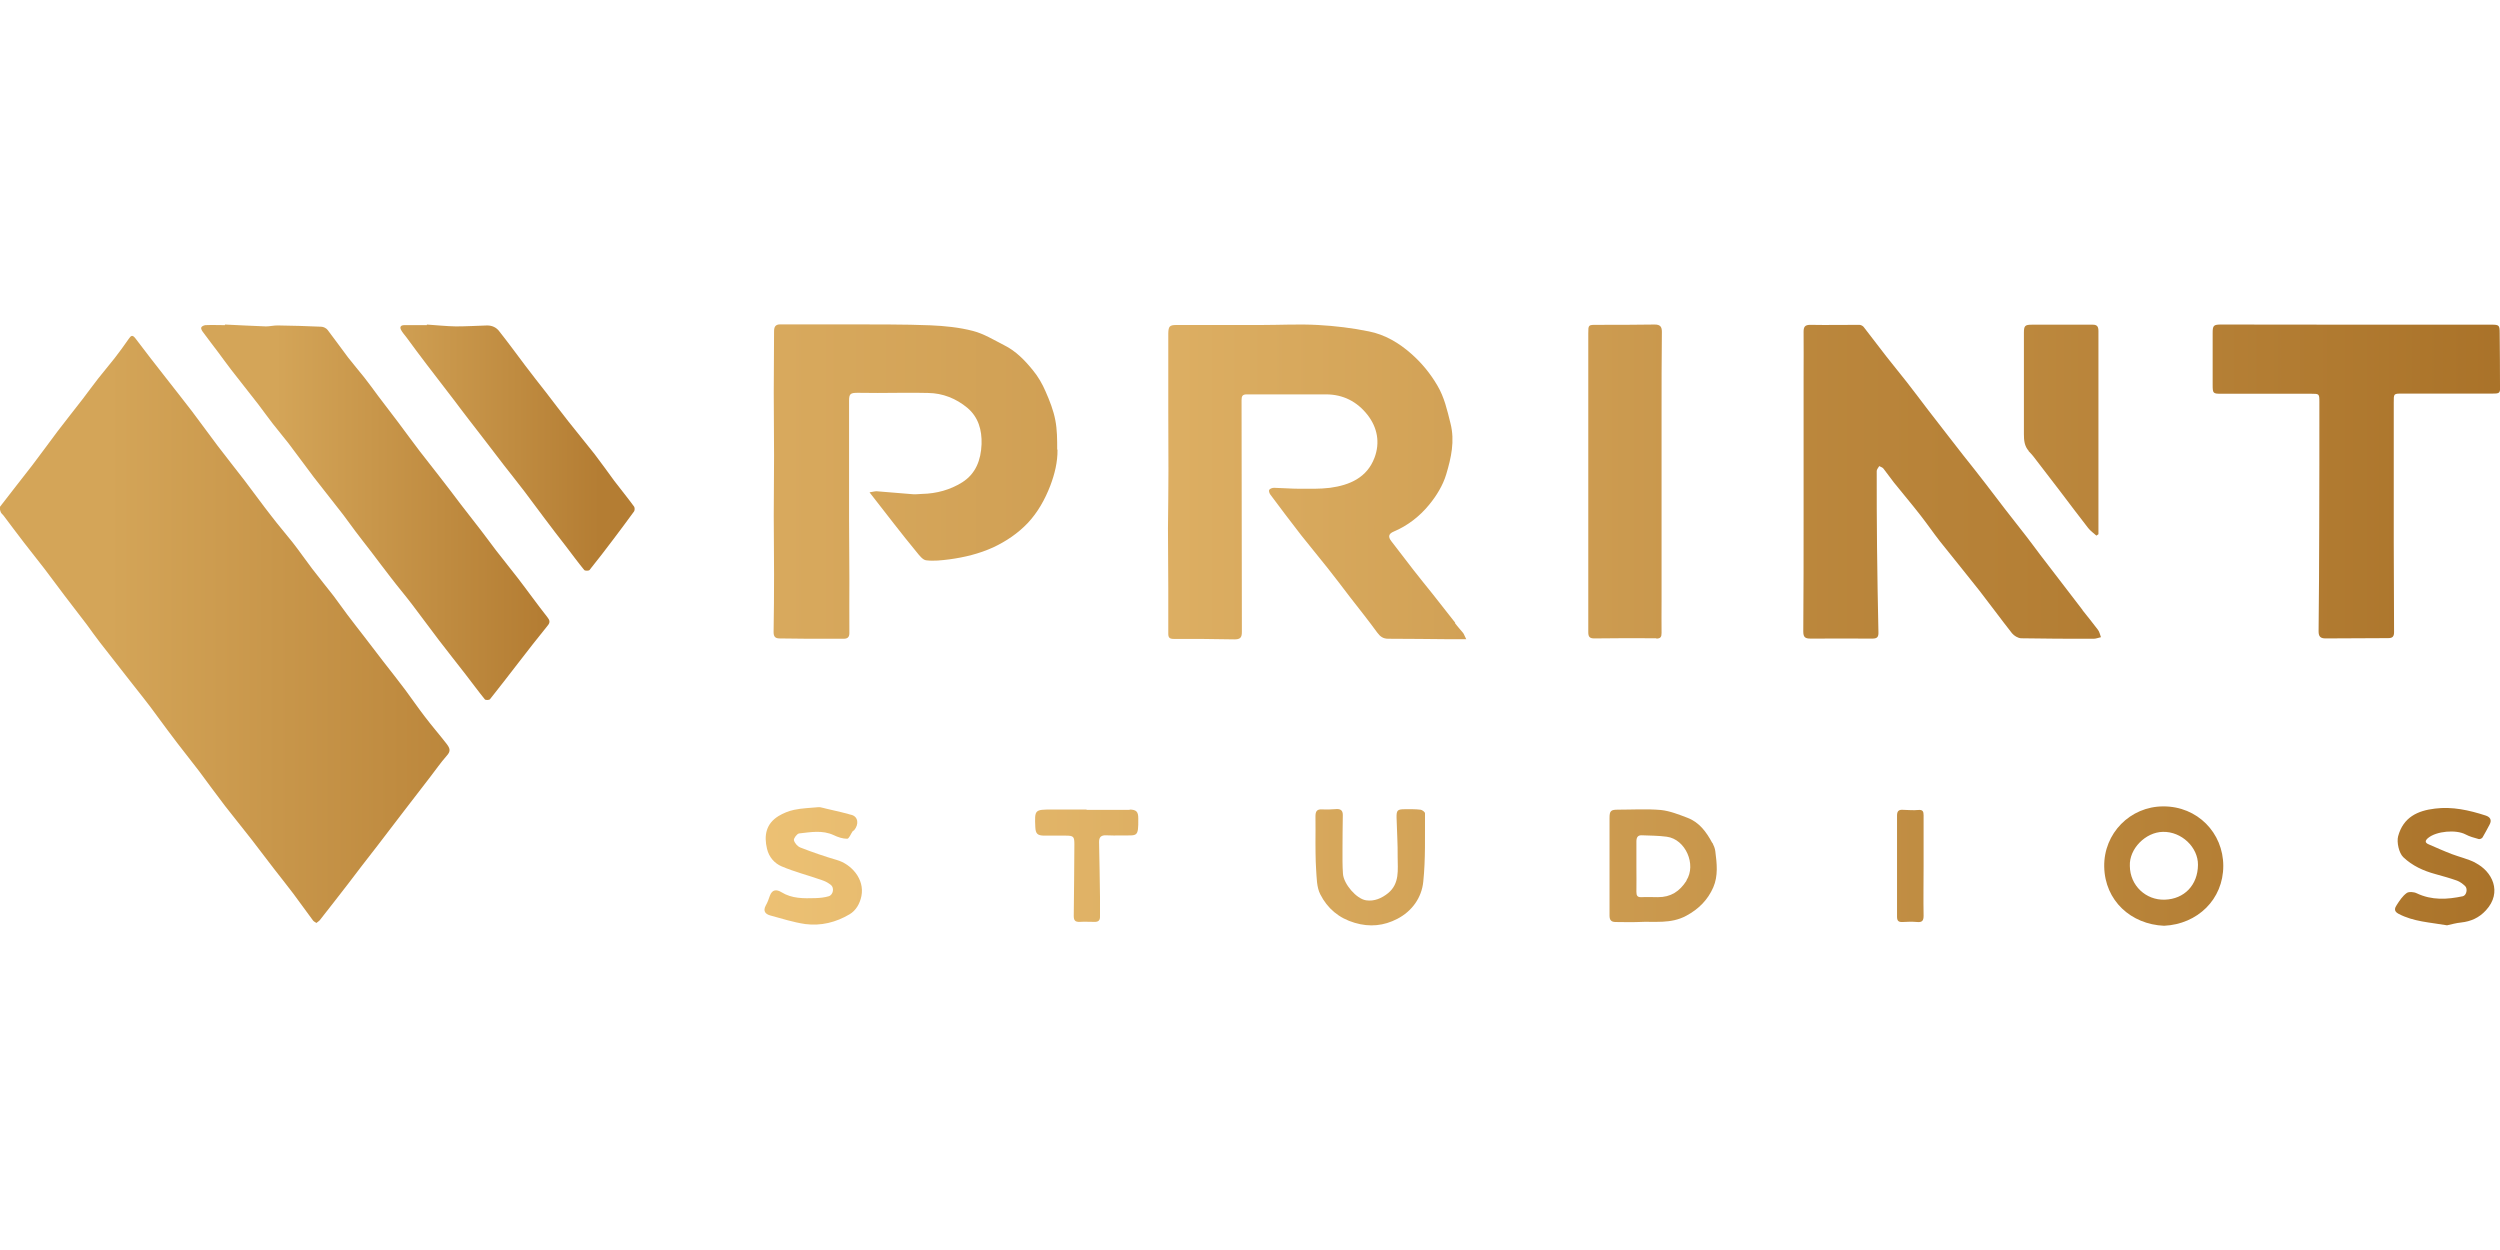
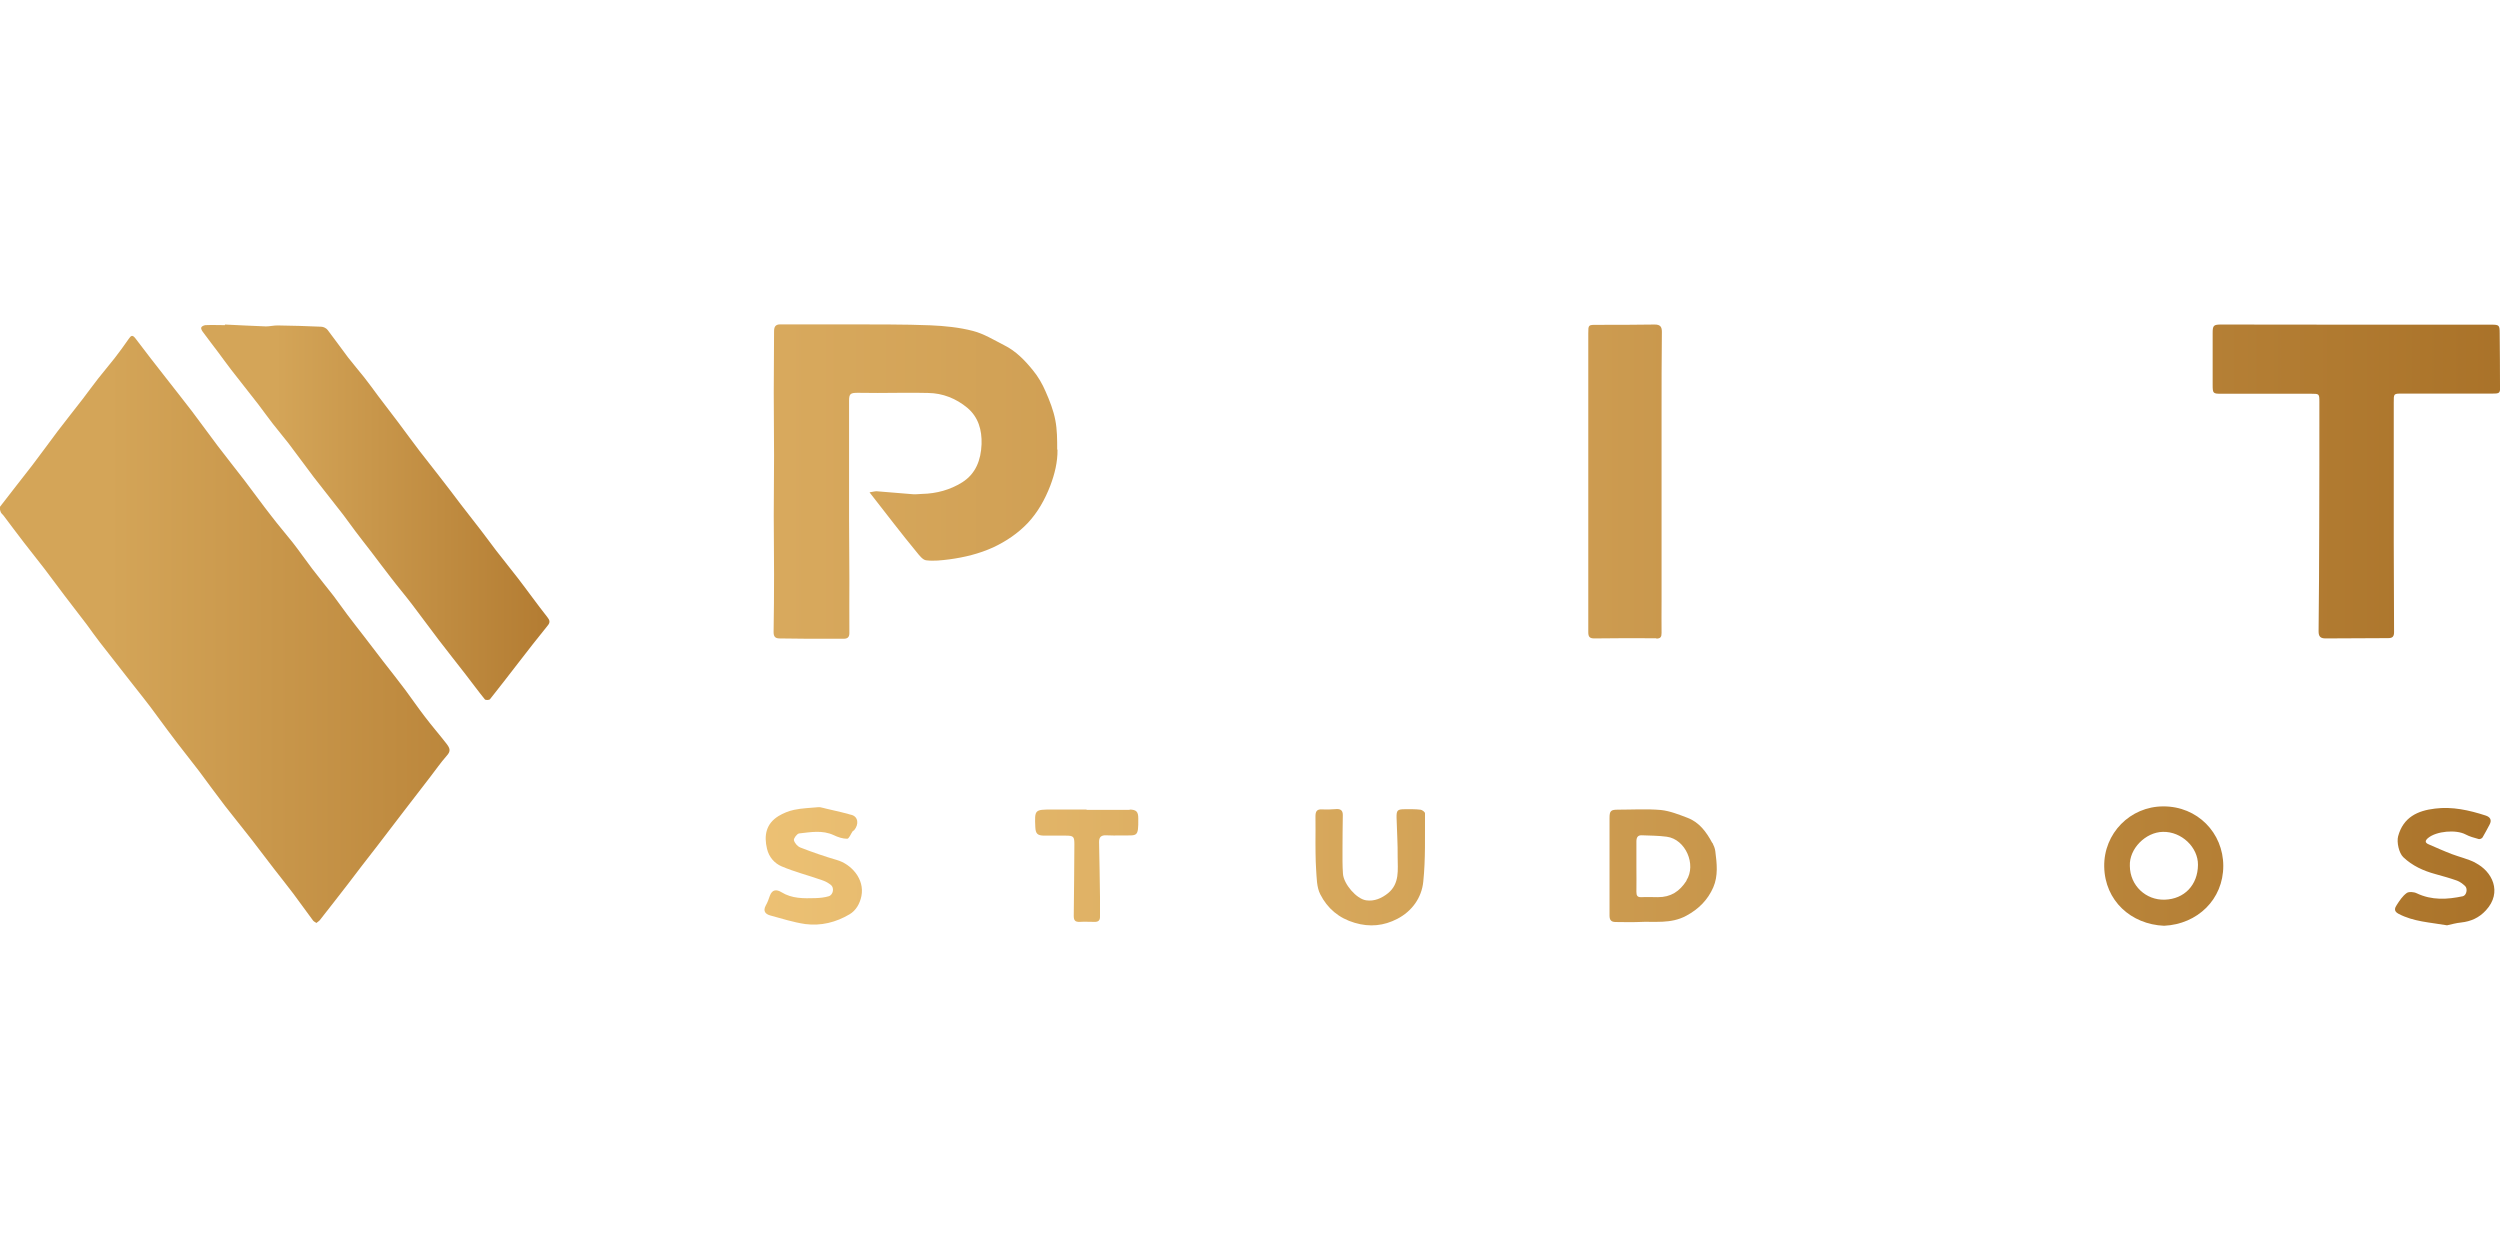
<svg xmlns="http://www.w3.org/2000/svg" width="160" height="80" viewBox="0 0 160 80" fill="none">
  <g clip-path="url(#clip0_8785_21)">
    <path d="M20.27 59.08C20.18 59.02 20.09 58.98 20.04 58.92C19.61 58.35 19.2 57.76 18.77 57.19C18.36 56.65 17.93 56.11 17.51 55.57C17.04 54.96 16.58 54.35 16.11 53.74C15.55 53.02 14.97 52.31 14.41 51.59C13.84 50.85 13.3 50.1 12.74 49.35C12.28 48.75 11.81 48.16 11.35 47.56C10.92 47 10.5 46.43 10.08 45.86C9.79 45.46 9.5 45.07 9.19 44.68C8.9 44.3 8.59 43.93 8.3 43.55C7.67 42.74 7.03 41.93 6.4 41.12C6.11 40.75 5.84 40.36 5.56 39.98C5.09 39.36 4.62 38.75 4.15 38.14C3.72 37.57 3.29 36.99 2.86 36.42C2.42 35.85 1.97 35.29 1.53 34.72C1.09 34.15 0.66 33.57 0.23 33C0.17 32.92 0.08 32.86 0.05 32.78C0.01 32.67 -0.05 32.49 0.01 32.42C0.68 31.54 1.37 30.68 2.04 29.81C2.6 29.08 3.13 28.34 3.68 27.61C4.21 26.91 4.76 26.23 5.29 25.54C5.62 25.11 5.94 24.66 6.28 24.23C6.62 23.79 6.99 23.37 7.33 22.93C7.64 22.53 7.94 22.12 8.23 21.7C8.38 21.48 8.47 21.4 8.67 21.66C9.3 22.5 9.95 23.33 10.6 24.16C11.17 24.89 11.74 25.61 12.3 26.34C12.85 27.06 13.37 27.8 13.92 28.52C14.49 29.27 15.08 30.01 15.65 30.75C16.23 31.51 16.78 32.28 17.37 33.03C17.81 33.61 18.29 34.16 18.74 34.73C19.17 35.28 19.56 35.85 19.98 36.4C20.43 36.99 20.9 37.56 21.35 38.14C21.65 38.53 21.93 38.95 22.23 39.34C22.58 39.81 22.94 40.26 23.3 40.73C23.72 41.27 24.13 41.82 24.55 42.36C25.02 42.96 25.49 43.56 25.95 44.17C26.37 44.74 26.77 45.32 27.2 45.88C27.64 46.46 28.12 47.01 28.57 47.59C28.8 47.89 28.87 48.07 28.58 48.38C28.2 48.81 27.88 49.28 27.53 49.73C26.96 50.47 26.39 51.21 25.82 51.95C25.27 52.67 24.72 53.39 24.16 54.12C23.83 54.55 23.49 54.98 23.16 55.41C22.86 55.8 22.56 56.2 22.26 56.59C21.66 57.36 21.07 58.13 20.46 58.9C20.41 58.96 20.33 59 20.26 59.06L20.27 59.08Z" fill="url(#paint0_linear_8785_21)" />
    <path d="M14.38 20.77C15.26 20.809 16.14 20.86 17.02 20.89C17.28 20.89 17.54 20.82 17.8 20.829C18.72 20.84 19.64 20.869 20.56 20.91C20.7 20.91 20.89 21.009 20.97 21.119C21.41 21.689 21.83 22.29 22.27 22.869C22.6 23.299 22.96 23.709 23.3 24.14C23.61 24.529 23.9 24.939 24.2 25.34C24.63 25.91 25.07 26.48 25.5 27.049C25.95 27.649 26.39 28.259 26.85 28.86C27.27 29.41 27.71 29.95 28.13 30.5C28.59 31.09 29.04 31.68 29.49 32.279C29.93 32.849 30.37 33.41 30.81 33.98C31.13 34.389 31.43 34.819 31.75 35.23C32.21 35.83 32.69 36.41 33.15 37.01C33.46 37.41 33.75 37.809 34.05 38.209C34.38 38.65 34.7 39.08 35.04 39.51C35.19 39.7 35.22 39.84 35.05 40.039C34.41 40.83 33.78 41.63 33.16 42.44C32.56 43.209 31.97 43.989 31.36 44.749C31.31 44.809 31.08 44.819 31.03 44.76C30.6 44.23 30.2 43.679 29.78 43.139C29.22 42.419 28.65 41.7 28.09 40.969C27.51 40.209 26.95 39.44 26.37 38.679C25.93 38.099 25.45 37.539 25.01 36.959C24.59 36.419 24.18 35.87 23.77 35.33C23.43 34.889 23.09 34.459 22.76 34.02C22.49 33.669 22.24 33.3 21.97 32.95C21.35 32.15 20.71 31.349 20.09 30.549C19.54 29.829 19.02 29.099 18.47 28.38C18.14 27.95 17.79 27.549 17.46 27.119C17.15 26.72 16.85 26.299 16.54 25.89C15.96 25.149 15.38 24.41 14.8 23.669C14.51 23.299 14.24 22.91 13.96 22.54C13.64 22.11 13.3 21.68 12.98 21.239C12.92 21.16 12.85 21.029 12.88 20.959C12.91 20.88 13.05 20.82 13.15 20.809C13.57 20.79 13.98 20.809 14.4 20.809C14.4 20.809 14.4 20.79 14.4 20.779L14.38 20.77Z" fill="url(#paint1_linear_8785_21)" />
-     <path d="M27.3 20.77C27.93 20.809 28.55 20.88 29.18 20.89C29.85 20.89 30.51 20.849 31.18 20.829C31.5 20.829 31.77 20.959 31.95 21.2C32.52 21.919 33.06 22.66 33.61 23.39C34.05 23.97 34.5 24.549 34.95 25.119C35.42 25.73 35.88 26.34 36.36 26.95C36.92 27.66 37.49 28.349 38.05 29.059C38.48 29.619 38.89 30.2 39.31 30.77C39.73 31.32 40.17 31.86 40.58 32.419C40.63 32.489 40.63 32.66 40.58 32.73C40.14 33.33 39.7 33.929 39.25 34.52C38.75 35.179 38.25 35.84 37.73 36.48C37.68 36.539 37.44 36.539 37.39 36.48C36.98 35.98 36.6 35.459 36.21 34.95C35.77 34.38 35.33 33.819 34.9 33.239C34.45 32.65 34.02 32.05 33.57 31.459C33.14 30.89 32.69 30.34 32.25 29.77C31.83 29.23 31.42 28.68 31 28.14C30.66 27.7 30.32 27.259 29.98 26.82C29.69 26.45 29.41 26.07 29.13 25.7C28.52 24.91 27.91 24.119 27.31 23.329C26.87 22.759 26.45 22.18 26.02 21.599C25.9 21.439 25.76 21.29 25.67 21.119C25.57 20.93 25.64 20.809 25.88 20.809C26.36 20.809 26.84 20.809 27.32 20.809C27.32 20.799 27.32 20.79 27.32 20.77H27.3Z" fill="url(#paint2_linear_8785_21)" />
-     <path d="M93.13 39.85C92.65 39.25 92.18 38.63 91.7 38.03C91.29 37.51 90.87 37.01 90.47 36.49C89.99 35.87 89.52 35.25 89.04 34.63C88.83 34.36 88.86 34.16 89.2 34.02C90.1 33.64 90.86 33.04 91.46 32.31C91.93 31.74 92.35 31.06 92.56 30.35C92.87 29.31 93.12 28.23 92.83 27.09C92.62 26.25 92.44 25.43 91.99 24.67C91.54 23.9 90.98 23.22 90.32 22.64C89.54 21.95 88.63 21.41 87.61 21.21C86.54 20.99 85.45 20.86 84.37 20.8C83.15 20.73 81.93 20.8 80.7 20.8C78.9 20.8 77.1 20.8 75.29 20.8C74.85 20.8 74.78 20.89 74.77 21.34C74.77 21.77 74.77 22.2 74.77 22.63C74.77 23.87 74.77 25.1 74.77 26.34C74.77 27.6 74.78 28.86 74.78 30.12C74.78 31.36 74.76 32.59 74.75 33.83C74.75 35.09 74.77 36.35 74.77 37.61C74.77 38.59 74.77 39.58 74.77 40.56C74.77 40.8 74.85 40.89 75.11 40.89C76.41 40.89 77.71 40.89 79 40.92C79.36 40.92 79.48 40.82 79.48 40.45C79.47 35.5 79.47 30.55 79.46 25.61C79.46 25.36 79.51 25.24 79.79 25.24C81.48 25.24 83.17 25.24 84.86 25.24C85.96 25.24 86.85 25.7 87.52 26.55C88.16 27.37 88.33 28.33 87.97 29.29C87.49 30.57 86.38 31.05 85.12 31.22C84.47 31.3 83.81 31.28 83.16 31.28C82.62 31.28 82.08 31.23 81.54 31.22C81.43 31.22 81.28 31.27 81.23 31.35C81.19 31.41 81.24 31.57 81.3 31.65C81.95 32.52 82.61 33.4 83.28 34.26C83.84 34.97 84.42 35.66 84.98 36.37C85.46 36.97 85.92 37.59 86.39 38.2C86.98 38.96 87.58 39.71 88.14 40.48C88.33 40.74 88.52 40.88 88.85 40.88C90.16 40.88 91.47 40.9 92.78 40.91C93.09 40.91 93.4 40.91 93.84 40.91C93.73 40.7 93.7 40.59 93.64 40.51C93.47 40.3 93.28 40.1 93.12 39.88L93.13 39.85Z" fill="url(#paint3_linear_8785_21)" />
    <path d="M67.66 28.77C67.66 28.14 67.66 27.5 67.54 26.89C67.42 26.26 67.18 25.65 66.92 25.06C66.71 24.57 66.44 24.1 66.1 23.69C65.59 23.06 65.01 22.46 64.26 22.09C63.61 21.76 62.97 21.36 62.27 21.18C61.39 20.95 60.46 20.86 59.55 20.82C57.82 20.75 56.1 20.77 54.37 20.76C52.89 20.76 51.42 20.76 49.94 20.76C49.62 20.76 49.54 20.92 49.54 21.21C49.54 22.52 49.52 23.83 49.52 25.14C49.52 26.49 49.54 27.84 49.54 29.18C49.54 30.45 49.52 31.72 49.52 33C49.52 34.26 49.54 35.52 49.54 36.78C49.54 38.04 49.53 39.22 49.51 40.45C49.51 40.74 49.61 40.86 49.9 40.86C50.51 40.86 51.11 40.88 51.72 40.88C52.48 40.88 53.23 40.88 53.99 40.88C54.22 40.88 54.36 40.8 54.36 40.52C54.35 39.36 54.36 38.2 54.36 37.04C54.36 35.77 54.34 34.49 54.34 33.22C54.34 31.93 54.34 30.65 54.34 29.36C54.34 28.12 54.34 26.89 54.34 25.65C54.34 25.2 54.43 25.14 54.89 25.14C55.32 25.14 55.75 25.15 56.18 25.15C57.25 25.15 58.32 25.12 59.4 25.15C60.34 25.16 61.2 25.51 61.91 26.1C62.61 26.69 62.85 27.51 62.82 28.43C62.78 29.44 62.45 30.32 61.58 30.87C60.81 31.35 59.94 31.59 59.02 31.61C58.82 31.61 58.62 31.65 58.42 31.63C57.65 31.57 56.87 31.5 56.1 31.44C55.98 31.44 55.85 31.48 55.65 31.51C56.22 32.25 56.72 32.89 57.23 33.54C57.7 34.14 58.18 34.75 58.67 35.34C58.84 35.55 59.06 35.84 59.28 35.86C59.76 35.92 60.26 35.86 60.75 35.8C61.72 35.67 62.67 35.44 63.57 35.03C64.4 34.64 65.15 34.13 65.77 33.48C66.42 32.79 66.88 31.96 67.22 31.08C67.5 30.34 67.69 29.57 67.68 28.78L67.66 28.77Z" fill="url(#paint4_linear_8785_21)" />
-     <path d="M133.29 39.05C132.83 38.45 132.37 37.85 131.91 37.25C131.46 36.66 131.01 36.08 130.56 35.49C130.27 35.11 130 34.73 129.71 34.36C129.25 33.76 128.78 33.18 128.32 32.58C127.89 32.03 127.48 31.47 127.05 30.92C126.59 30.32 126.12 29.73 125.65 29.14C125.32 28.72 125 28.3 124.67 27.88C124.24 27.33 123.82 26.79 123.4 26.24C122.95 25.65 122.5 25.05 122.04 24.46C121.61 23.91 121.17 23.38 120.74 22.83C120.25 22.2 119.76 21.55 119.27 20.92C119.21 20.85 119.09 20.79 119 20.79C117.95 20.79 116.91 20.81 115.86 20.79C115.52 20.79 115.43 20.91 115.43 21.23C115.44 22.19 115.43 23.15 115.43 24.11C115.43 26.36 115.43 28.6 115.43 30.85C115.43 31.54 115.43 32.24 115.43 32.93C115.43 35.43 115.43 37.92 115.41 40.42C115.41 40.78 115.53 40.87 115.87 40.87C117.19 40.86 118.52 40.87 119.84 40.87C120.13 40.87 120.23 40.77 120.22 40.47C120.18 38.66 120.15 36.84 120.13 35.02C120.11 33.39 120.11 31.76 120.11 30.14C120.11 30.04 120.21 29.94 120.27 29.83C120.36 29.88 120.48 29.91 120.54 29.99C120.77 30.28 120.98 30.59 121.21 30.88C121.77 31.58 122.36 32.27 122.91 32.98C123.34 33.53 123.73 34.1 124.16 34.65C125 35.71 125.86 36.75 126.69 37.81C127.39 38.71 128.06 39.63 128.77 40.53C128.9 40.69 129.15 40.84 129.35 40.85C130.9 40.88 132.45 40.88 134 40.88C134.15 40.88 134.31 40.81 134.46 40.78C134.4 40.62 134.37 40.44 134.27 40.31C133.95 39.88 133.61 39.47 133.28 39.05H133.29Z" fill="url(#paint5_linear_8785_21)" />
    <path d="M160 24.7C160 23.579 159.99 22.459 159.98 21.329C159.98 20.82 159.95 20.779 159.46 20.779C158.39 20.779 157.32 20.779 156.24 20.779C154.44 20.779 152.63 20.779 150.83 20.779C150.74 20.779 150.65 20.779 150.56 20.779C147.76 20.779 144.96 20.77 142.16 20.77C141.67 20.77 141.61 20.829 141.61 21.309C141.61 22.419 141.61 23.529 141.61 24.64C141.61 25.18 141.64 25.2 142.16 25.2C144.08 25.2 146 25.2 147.92 25.2C148.43 25.2 148.44 25.2 148.44 25.73C148.44 28.399 148.44 31.079 148.43 33.749C148.43 35.969 148.41 38.19 148.39 40.41C148.39 40.749 148.52 40.859 148.84 40.859C150.18 40.849 151.51 40.84 152.85 40.84C153.13 40.84 153.22 40.73 153.22 40.45C153.21 38.52 153.21 36.59 153.2 34.66C153.2 32.859 153.2 31.049 153.2 29.25C153.2 28.09 153.2 26.93 153.2 25.77C153.2 25.189 153.18 25.189 153.76 25.189C155.68 25.189 157.6 25.189 159.52 25.189C159.99 25.189 160.01 25.16 160.01 24.7H160Z" fill="url(#paint6_linear_8785_21)" />
    <path d="M106 40.87C106.28 40.87 106.34 40.76 106.34 40.51C106.33 39.84 106.34 39.169 106.34 38.499C106.34 37.209 106.34 35.929 106.34 34.639V30.89C106.34 29.41 106.34 27.939 106.34 26.459C106.34 24.72 106.34 22.98 106.36 21.239C106.36 20.919 106.26 20.77 105.9 20.77C104.66 20.79 103.43 20.79 102.19 20.79C101.65 20.79 101.65 20.79 101.65 21.34C101.65 23.23 101.65 25.13 101.65 27.02C101.65 31.5 101.65 35.98 101.65 40.459C101.65 40.76 101.74 40.859 102.04 40.859C103.36 40.84 104.69 40.84 106.01 40.849L106 40.87Z" fill="url(#paint7_linear_8785_21)" />
-     <path d="M129.82 28.86C129.92 28.97 130.03 29.07 130.12 29.19C130.69 29.94 131.27 30.68 131.84 31.43C132.44 32.22 133.03 33.01 133.64 33.79C133.79 33.98 133.99 34.12 134.17 34.28C134.21 34.25 134.26 34.22 134.3 34.19C134.3 34.07 134.3 33.94 134.3 33.82C134.3 32.12 134.3 30.41 134.3 28.71C134.3 26.2 134.3 23.69 134.3 21.18C134.3 20.9 134.21 20.77 133.91 20.78C132.62 20.78 131.34 20.78 130.05 20.78C129.59 20.78 129.53 20.85 129.53 21.31C129.53 23.47 129.53 25.63 129.53 27.78C129.53 28.18 129.56 28.55 129.84 28.86H129.82Z" fill="url(#paint8_linear_8785_21)" />
    <path d="M109.58 53.94C109.21 53.249 108.76 52.63 108 52.34C107.45 52.13 106.87 51.9 106.3 51.84C105.39 51.76 104.46 51.819 103.54 51.819C103.09 51.819 103.01 51.9 103.01 52.349C103.01 53.389 103.01 54.419 103.01 55.459C103.01 56.51 103.01 57.559 103.01 58.599C103.01 58.9 103.13 59.009 103.41 59.009C103.89 59.009 104.37 59.029 104.85 59.009C105.88 58.95 106.92 59.15 107.92 58.609C108.72 58.179 109.3 57.59 109.65 56.789C109.97 56.05 109.88 55.26 109.78 54.48C109.76 54.3 109.68 54.109 109.6 53.95L109.58 53.94ZM107.94 56.359C107.49 57.059 106.93 57.419 106.11 57.419C105.76 57.419 105.4 57.399 105.05 57.419C104.79 57.429 104.73 57.319 104.73 57.08C104.74 56.539 104.73 55.999 104.73 55.45C104.73 54.919 104.73 54.389 104.73 53.859C104.73 53.59 104.82 53.44 105.09 53.459C105.62 53.48 106.15 53.48 106.67 53.55C107.88 53.709 108.58 55.34 107.93 56.349L107.94 56.359Z" fill="url(#paint9_linear_8785_21)" />
    <path d="M138.45 51.609C136.33 51.609 134.63 53.339 134.67 55.469C134.71 57.649 136.39 59.159 138.5 59.249C140.64 59.149 142.29 57.559 142.29 55.419C142.29 53.299 140.63 51.599 138.45 51.609ZM138.54 57.579C137.35 57.619 136.32 56.689 136.31 55.419C136.26 54.319 137.32 53.259 138.42 53.239C139.62 53.209 140.68 54.229 140.67 55.349C140.66 56.649 139.79 57.539 138.55 57.579H138.54Z" fill="url(#paint10_linear_8785_21)" />
    <path d="M53.56 55.04C52.77 54.81 51.99 54.54 51.22 54.24C51.04 54.17 50.85 53.95 50.81 53.77C50.79 53.65 51.01 53.36 51.14 53.34C51.88 53.26 52.63 53.11 53.36 53.45C53.63 53.58 53.93 53.68 54.22 53.68C54.34 53.68 54.45 53.37 54.57 53.2C54.59 53.17 54.64 53.16 54.66 53.14C54.99 52.75 54.92 52.26 54.49 52.15C54.41 52.13 54.32 52.11 54.24 52.08C53.94 52 53.63 51.93 53.33 51.86C53.19 51.83 53.05 51.79 52.9 51.76C52.83 51.74 52.77 51.73 52.7 51.71C52.63 51.69 52.55 51.67 52.48 51.66C52.46 51.66 52.45 51.66 52.43 51.66C52.41 51.66 52.39 51.66 52.37 51.66C51.85 51.71 51.33 51.72 50.82 51.83C50.47 51.9 50.12 52.05 49.82 52.23C49.03 52.72 48.88 53.46 49.09 54.33C49.22 54.87 49.58 55.26 50.03 55.45C50.85 55.8 51.73 56.02 52.58 56.32C52.79 56.39 52.99 56.49 53.17 56.63C53.41 56.81 53.33 57.27 53.04 57.36C52.77 57.44 52.48 57.47 52.19 57.48C51.44 57.5 50.69 57.52 50.01 57.1C49.7 56.91 49.42 56.92 49.27 57.33C49.2 57.54 49.12 57.76 49.01 57.95C48.82 58.3 48.97 58.5 49.3 58.59C50.04 58.79 50.78 59.03 51.54 59.14C52.54 59.27 53.51 59.03 54.38 58.51C54.78 58.27 55.03 57.84 55.13 57.35C55.35 56.25 54.47 55.3 53.56 55.04Z" fill="url(#paint11_linear_8785_21)" />
    <path d="M158.42 55.21C157.95 54.97 157.41 54.85 156.91 54.66C156.41 54.47 155.93 54.25 155.44 54.04C155.17 53.93 155.21 53.79 155.4 53.63C155.93 53.19 157.18 53.08 157.79 53.4C158.05 53.54 158.35 53.62 158.64 53.7C158.71 53.72 158.84 53.66 158.88 53.6C159.04 53.34 159.18 53.05 159.33 52.78C159.5 52.47 159.36 52.28 159.07 52.19C158.02 51.85 156.95 51.61 155.84 51.75C154.73 51.88 153.81 52.3 153.48 53.52C153.38 53.9 153.53 54.59 153.81 54.86C154.39 55.41 155.09 55.73 155.86 55.94C156.33 56.07 156.8 56.2 157.25 56.36C157.44 56.43 157.62 56.57 157.77 56.71C157.95 56.89 157.85 57.31 157.62 57.36C156.62 57.57 155.64 57.63 154.67 57.17C154.49 57.08 154.16 57.05 154.02 57.16C153.76 57.35 153.57 57.64 153.39 57.92C153.27 58.1 153.18 58.31 153.5 58.48C154.46 58.99 155.52 59.03 156.61 59.22C156.88 59.16 157.2 59.07 157.51 59.04C158.14 58.97 158.66 58.74 159.1 58.26C160.17 57.1 159.5 55.76 158.42 55.22V55.21Z" fill="url(#paint12_linear_8785_21)" />
    <path d="M90.9 51.82C90.58 51.78 90.25 51.79 89.92 51.79C89.44 51.79 89.37 51.85 89.38 52.33C89.4 53.17 89.46 54.01 89.45 54.85C89.45 55.66 89.59 56.54 88.84 57.16C88.43 57.49 87.95 57.7 87.43 57.62C86.81 57.53 86 56.58 85.95 55.93C85.91 55.39 85.92 54.85 85.92 54.31C85.92 53.59 85.93 52.87 85.94 52.16C85.94 51.9 85.83 51.77 85.55 51.78C85.24 51.8 84.92 51.82 84.61 51.8C84.25 51.78 84.19 51.96 84.19 52.26C84.2 52.83 84.19 53.39 84.19 53.96C84.19 53.96 84.19 55.07 84.23 55.62C84.27 56.17 84.26 56.78 84.5 57.24C84.95 58.13 85.68 58.76 86.7 59.06C87.67 59.35 88.57 59.25 89.42 58.81C90.37 58.32 90.99 57.45 91.09 56.42C91.24 54.97 91.19 53.51 91.2 52.05C91.2 51.97 91.02 51.83 90.91 51.82H90.9Z" fill="url(#paint13_linear_8785_21)" />
    <path d="M72.3 51.83C71.38 51.83 70.46 51.83 69.54 51.83C69.54 51.83 69.54 51.82 69.54 51.81C68.81 51.81 68.08 51.81 67.35 51.81C66.22 51.81 66.21 51.81 66.26 52.94C66.28 53.35 66.39 53.47 66.81 53.48C67.28 53.48 67.74 53.48 68.21 53.48C68.72 53.48 68.76 53.55 68.76 54.05C68.75 55.57 68.74 57.1 68.72 58.62C68.72 58.89 68.8 59.01 69.09 59C69.4 58.98 69.72 59 70.04 59C70.31 59.01 70.41 58.89 70.4 58.64C70.4 58.22 70.4 57.81 70.4 57.39C70.38 56.22 70.37 55.05 70.34 53.88C70.34 53.57 70.48 53.45 70.78 53.46C71.11 53.47 71.44 53.48 71.76 53.47C72.79 53.45 72.86 53.63 72.85 52.38C72.85 51.95 72.73 51.82 72.3 51.81V51.83Z" fill="url(#paint14_linear_8785_21)" />
-     <path d="M123.11 55.429C123.11 54.349 123.11 53.259 123.11 52.179C123.11 51.939 123.06 51.809 122.77 51.839C122.45 51.869 122.12 51.839 121.79 51.829C121.51 51.809 121.41 51.919 121.41 52.199C121.41 54.359 121.41 56.509 121.41 58.669C121.41 58.939 121.51 59.019 121.76 59.009C122.07 58.989 122.39 58.979 122.7 59.009C123.02 59.039 123.11 58.919 123.11 58.609C123.09 57.549 123.11 56.499 123.11 55.439V55.429Z" fill="url(#paint15_linear_8785_21)" />
  </g>
  <defs>
    <linearGradient id="paint0_linear_8785_21" x1="6.99" y1="40.29" x2="35.77" y2="40.29" gradientUnits="userSpaceOnUse">
      <stop stop-color="#D4A558" />
      <stop offset="1" stop-color="#B47D33" />
    </linearGradient>
    <linearGradient id="paint1_linear_8785_21" x1="17.62" y1="32.77" x2="34.62" y2="32.77" gradientUnits="userSpaceOnUse">
      <stop stop-color="#D4A558" />
      <stop offset="1" stop-color="#B47D33" />
    </linearGradient>
    <linearGradient id="paint2_linear_8785_21" x1="23.38" y1="28.64" x2="38.38" y2="28.64" gradientUnits="userSpaceOnUse">
      <stop stop-color="#D4A558" />
      <stop offset="1" stop-color="#B47D33" />
    </linearGradient>
    <linearGradient id="paint3_linear_8785_21" x1="45.59" y1="30.82" x2="174.95" y2="30.82" gradientUnits="userSpaceOnUse">
      <stop stop-color="#EEC376" />
      <stop offset="1" stop-color="#A1681F" />
    </linearGradient>
    <linearGradient id="paint4_linear_8785_21" x1="4.01867e-06" y1="30.81" x2="174.95" y2="30.81" gradientUnits="userSpaceOnUse">
      <stop stop-color="#EEC376" />
      <stop offset="1" stop-color="#A1681F" />
    </linearGradient>
    <linearGradient id="paint5_linear_8785_21" x1="0" y1="30.83" x2="174.95" y2="30.83" gradientUnits="userSpaceOnUse">
      <stop stop-color="#EEC376" />
      <stop offset="1" stop-color="#A1681F" />
    </linearGradient>
    <linearGradient id="paint6_linear_8785_21" x1="45.59" y1="30.82" x2="174.95" y2="30.82" gradientUnits="userSpaceOnUse">
      <stop stop-color="#EEC376" />
      <stop offset="1" stop-color="#A1681F" />
    </linearGradient>
    <linearGradient id="paint7_linear_8785_21" x1="45.59" y1="30.84" x2="174.95" y2="30.84" gradientUnits="userSpaceOnUse">
      <stop stop-color="#EEC376" />
      <stop offset="1" stop-color="#A1681F" />
    </linearGradient>
    <linearGradient id="paint8_linear_8785_21" x1="45.59" y1="27.53" x2="174.95" y2="27.53" gradientUnits="userSpaceOnUse">
      <stop stop-color="#EEC376" />
      <stop offset="1" stop-color="#A1681F" />
    </linearGradient>
    <linearGradient id="paint9_linear_8785_21" x1="45.59" y1="55.4" x2="174.95" y2="55.4" gradientUnits="userSpaceOnUse">
      <stop stop-color="#EEC376" />
      <stop offset="1" stop-color="#A1681F" />
    </linearGradient>
    <linearGradient id="paint10_linear_8785_21" x1="45.59" y1="55.429" x2="174.95" y2="55.429" gradientUnits="userSpaceOnUse">
      <stop stop-color="#EEC376" />
      <stop offset="1" stop-color="#A1681F" />
    </linearGradient>
    <linearGradient id="paint11_linear_8785_21" x1="45.59" y1="55.43" x2="174.95" y2="55.43" gradientUnits="userSpaceOnUse">
      <stop stop-color="#EEC376" />
      <stop offset="1" stop-color="#A1681F" />
    </linearGradient>
    <linearGradient id="paint12_linear_8785_21" x1="45.59" y1="55.47" x2="174.95" y2="55.47" gradientUnits="userSpaceOnUse">
      <stop stop-color="#EEC376" />
      <stop offset="1" stop-color="#A1681F" />
    </linearGradient>
    <linearGradient id="paint13_linear_8785_21" x1="45.59" y1="55.51" x2="174.95" y2="55.51" gradientUnits="userSpaceOnUse">
      <stop stop-color="#EEC376" />
      <stop offset="1" stop-color="#A1681F" />
    </linearGradient>
    <linearGradient id="paint14_linear_8785_21" x1="45.59" y1="55.41" x2="174.95" y2="55.41" gradientUnits="userSpaceOnUse">
      <stop stop-color="#EEC376" />
      <stop offset="1" stop-color="#A1681F" />
    </linearGradient>
    <linearGradient id="paint15_linear_8785_21" x1="45.59" y1="55.419" x2="174.95" y2="55.419" gradientUnits="userSpaceOnUse">
      <stop stop-color="#EEC376" />
      <stop offset="1" stop-color="#A1681F" />
    </linearGradient>
    <clipPath id="clip0_8785_21">
      <rect width="160" height="80" fill="white" />
    </clipPath>
  </defs>
</svg>